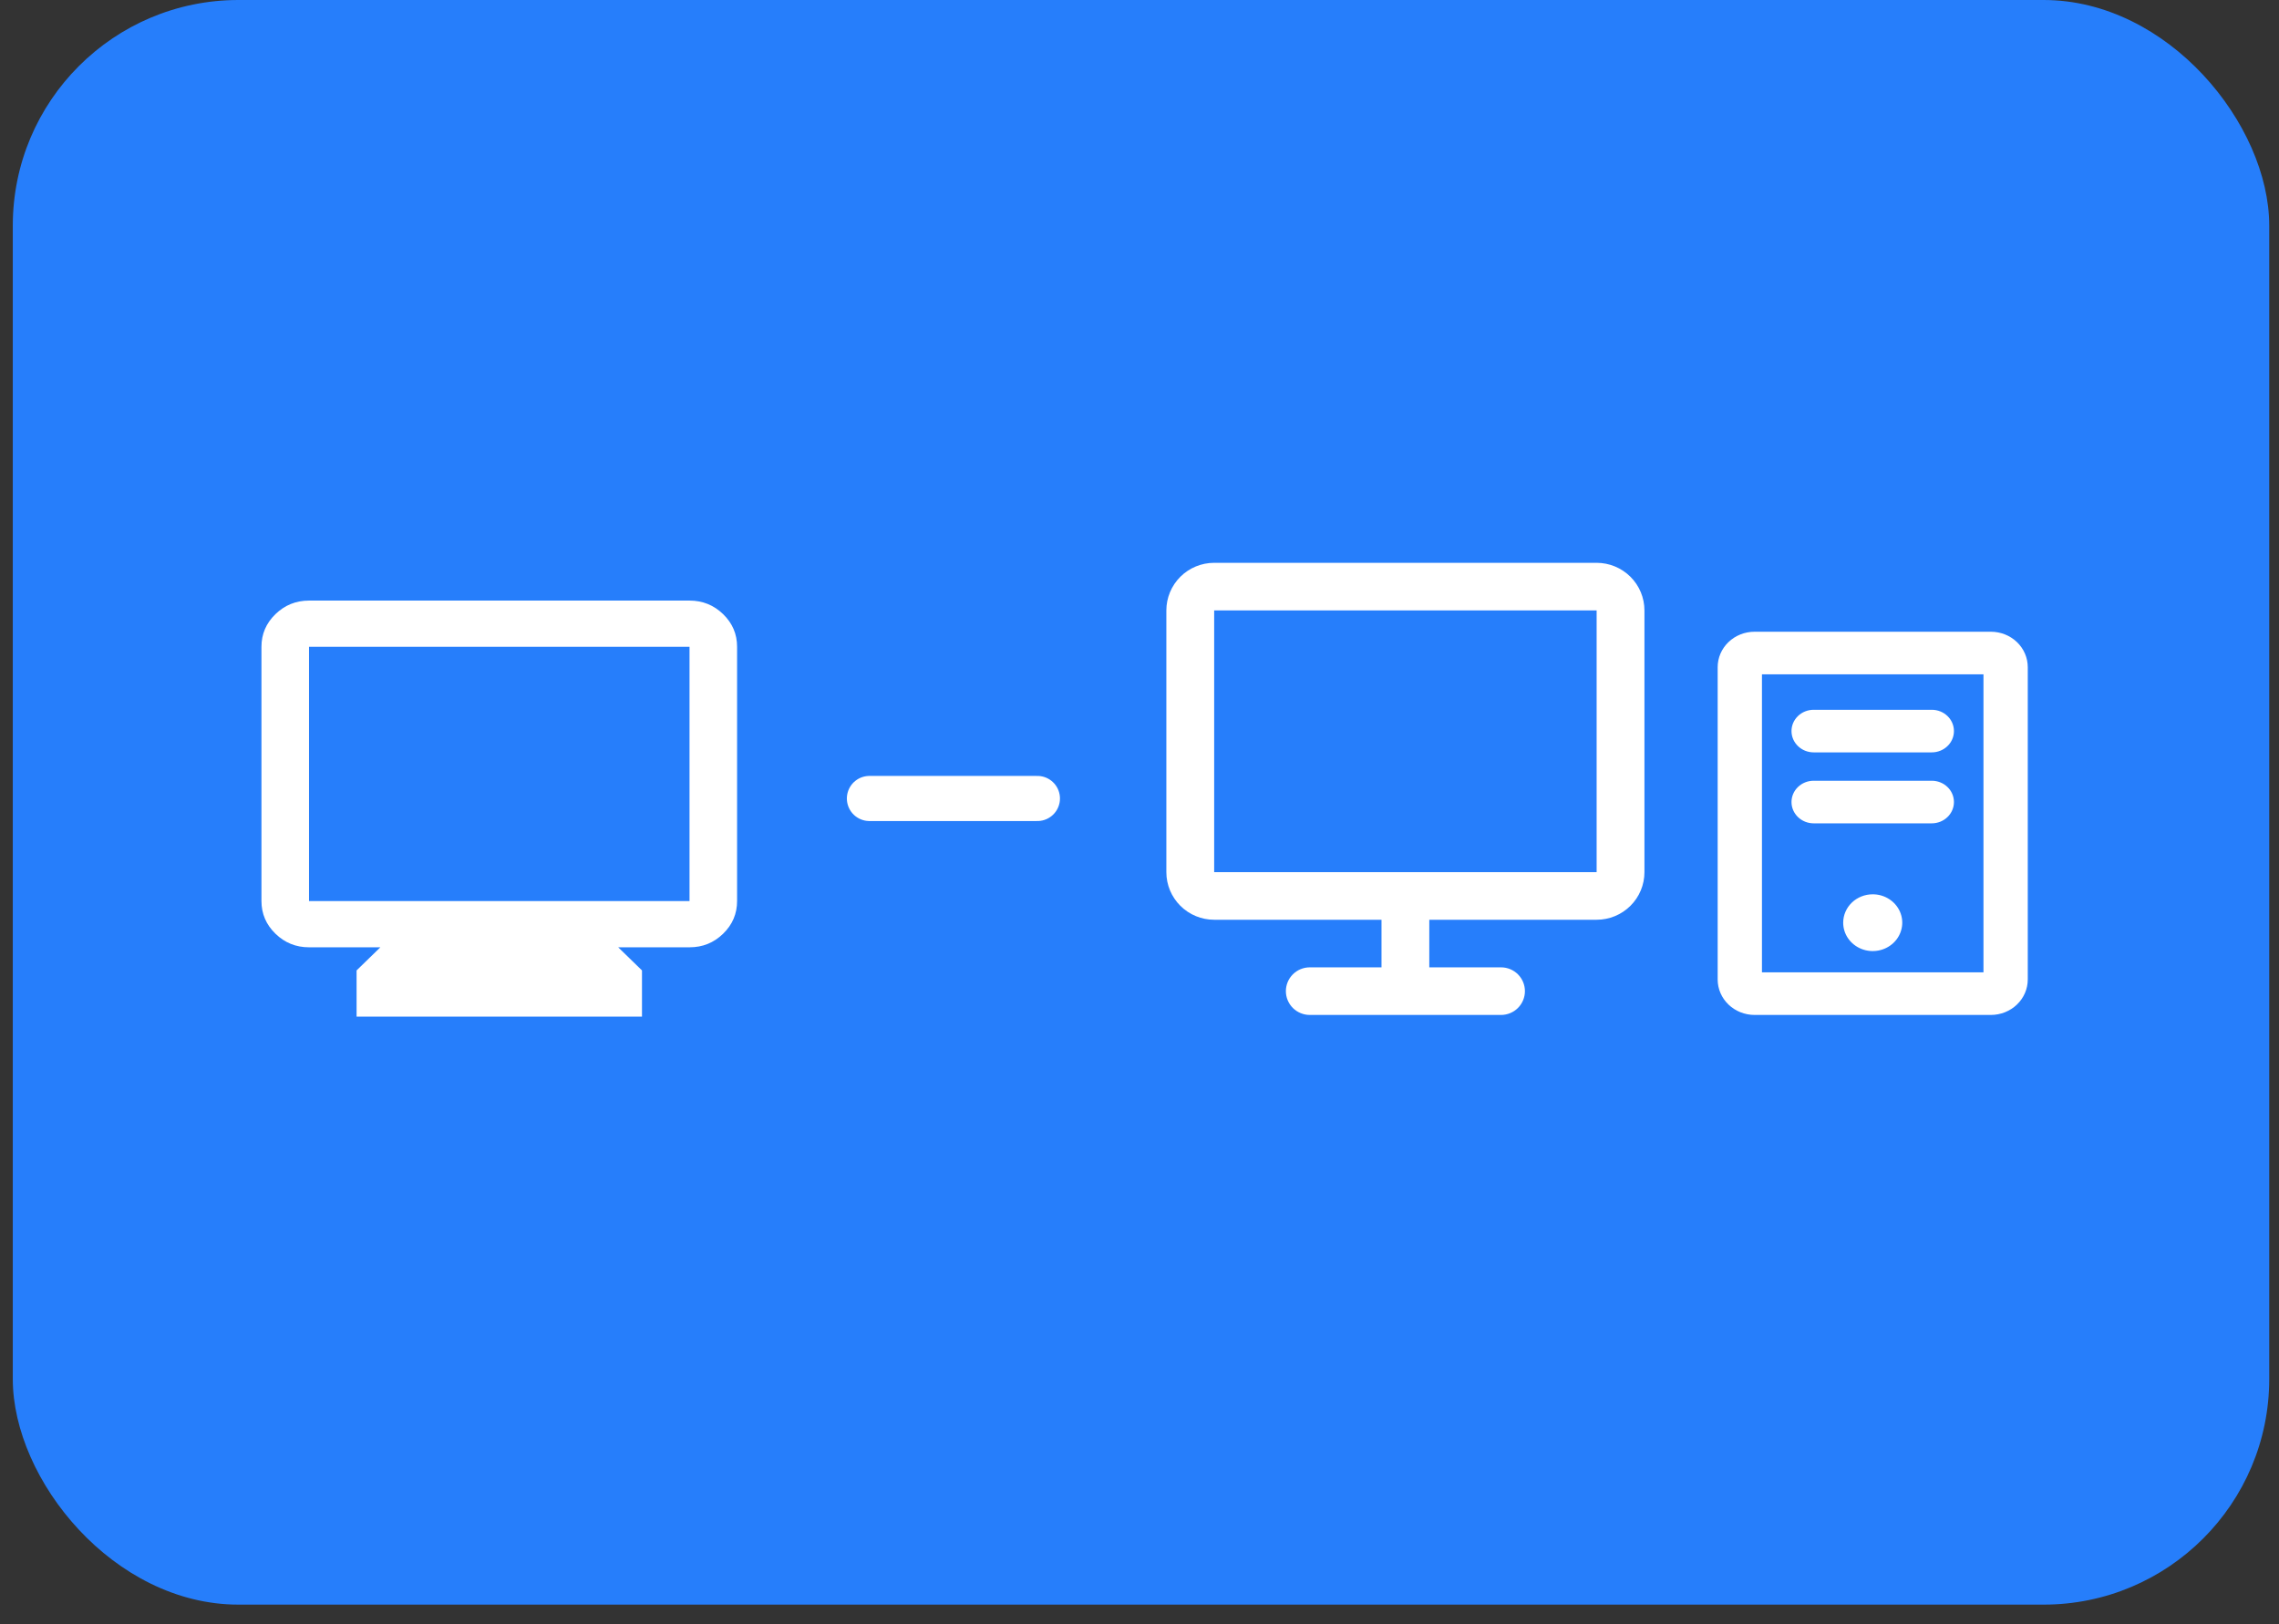
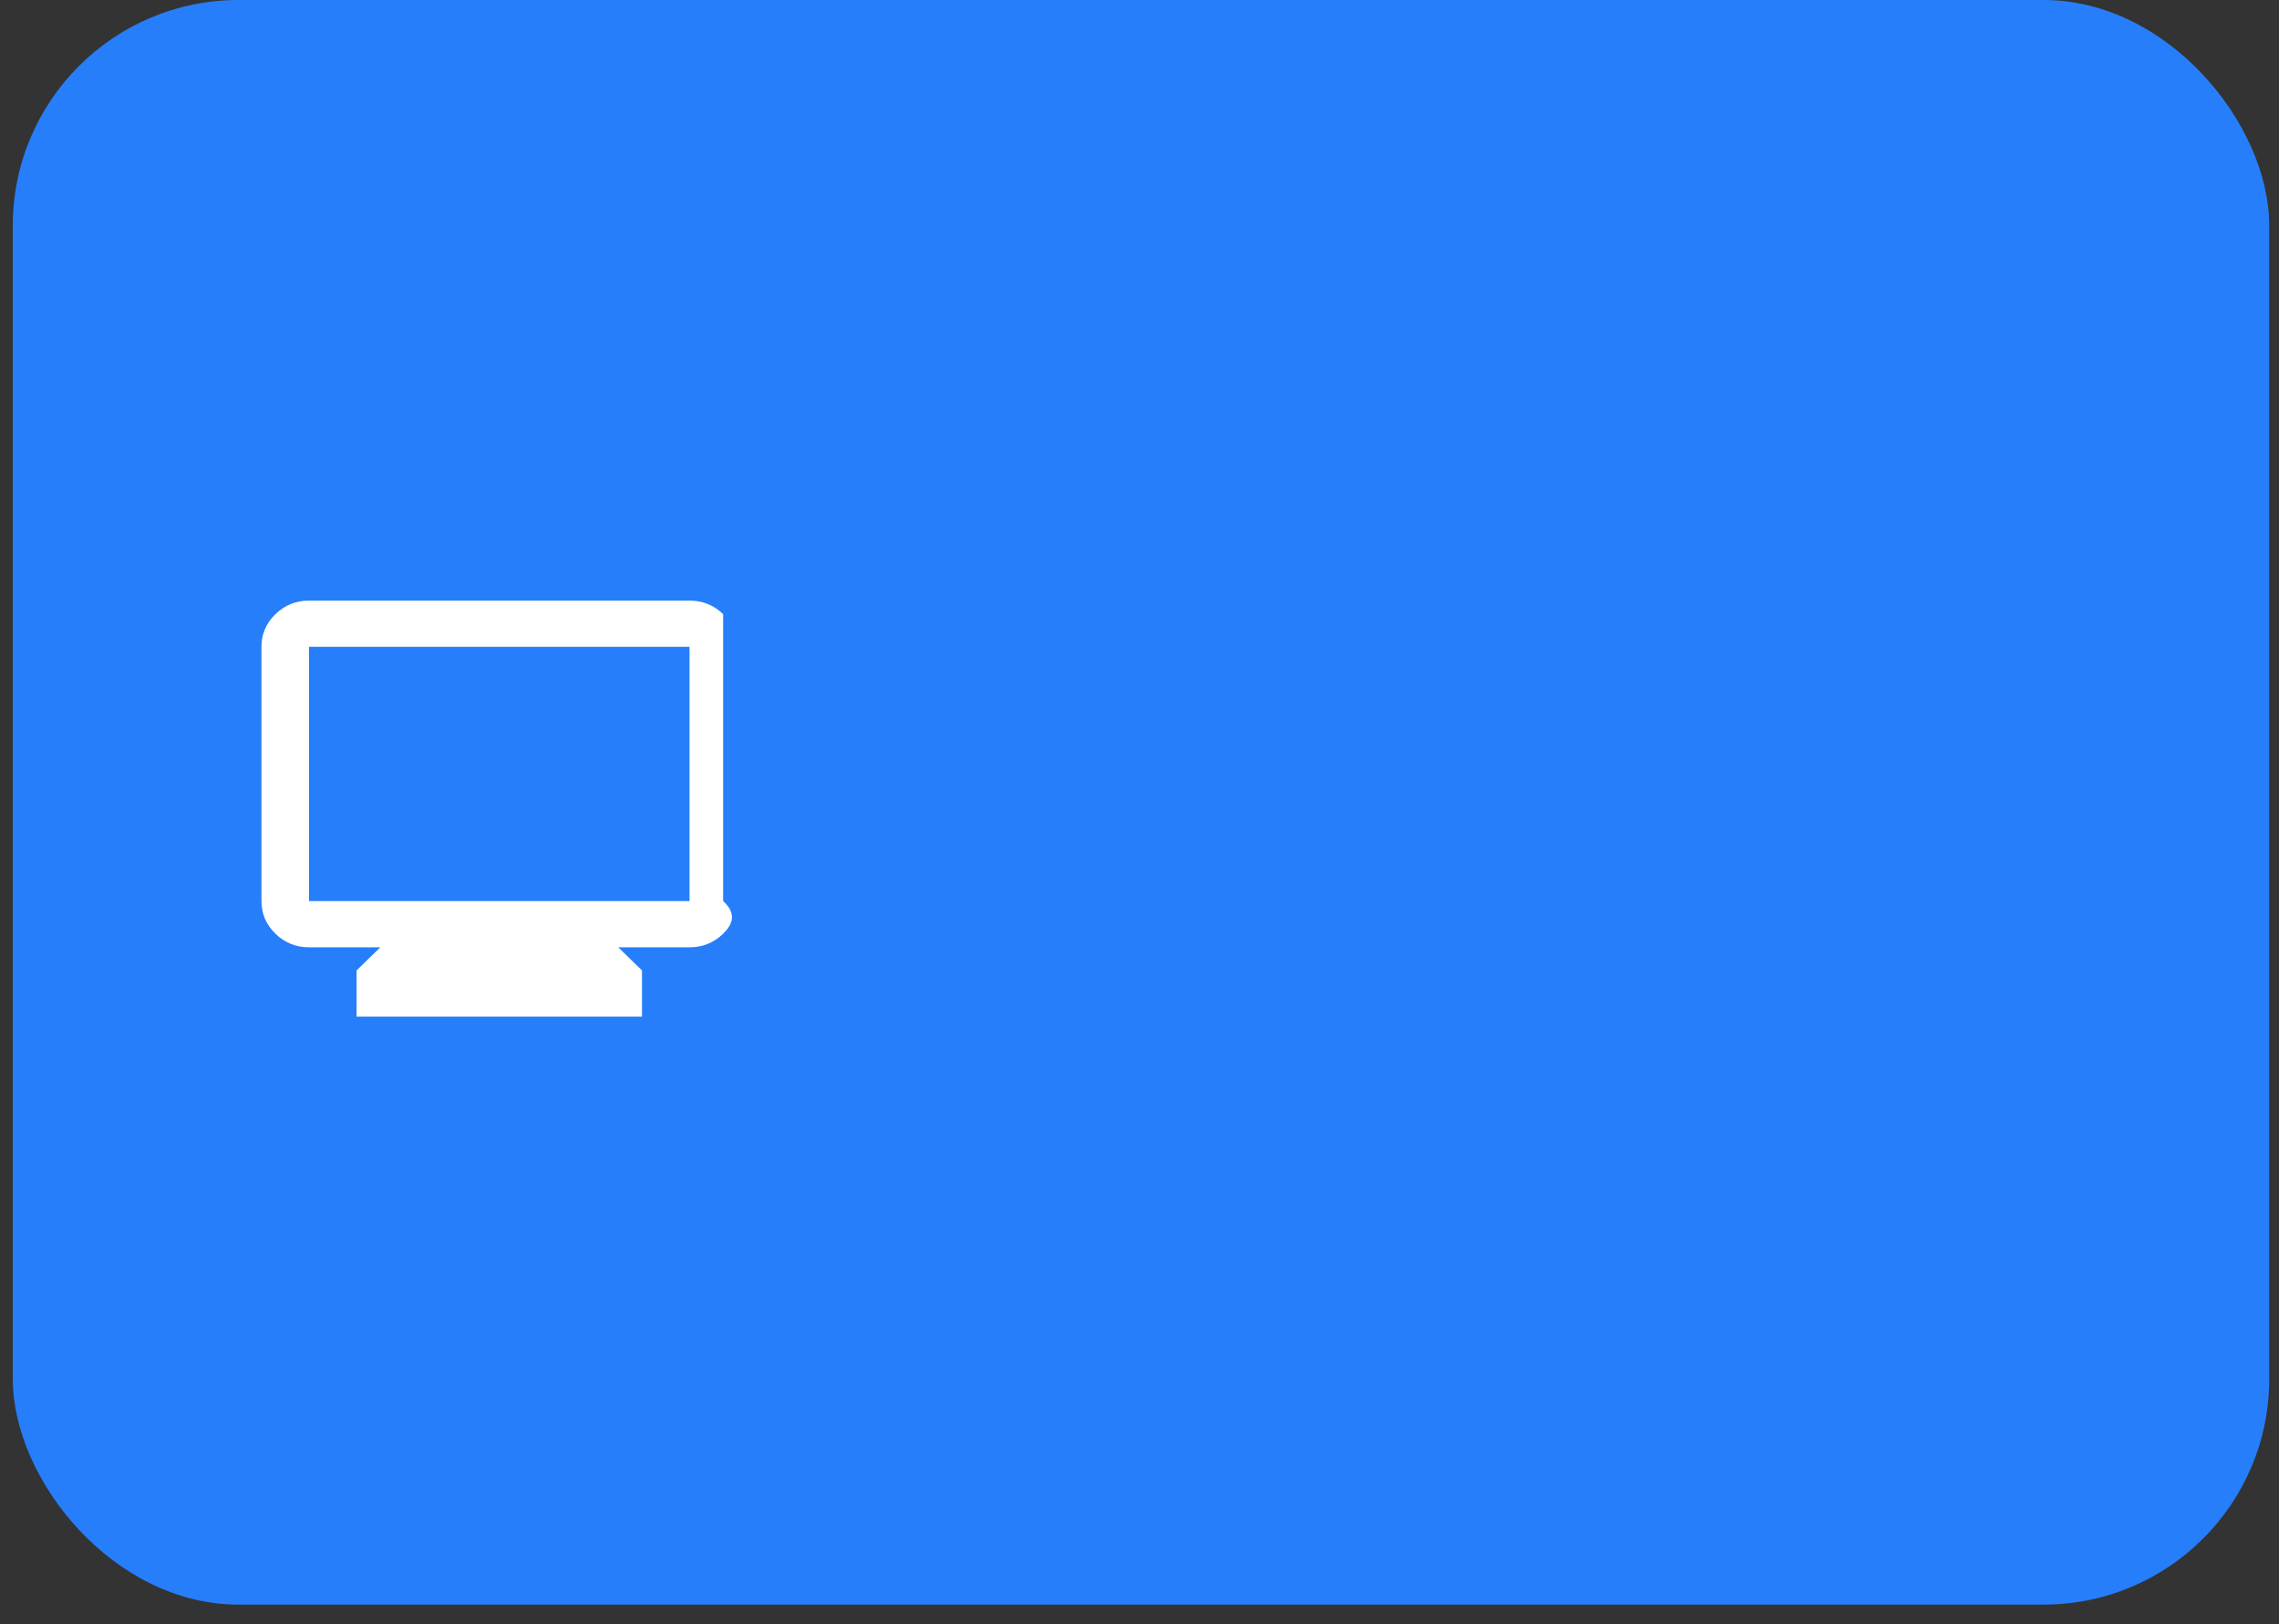
<svg xmlns="http://www.w3.org/2000/svg" width="101" height="72" viewBox="0 0 101 72" fill="none">
  <rect x="0" y="0" width="101" height="72" fill="#333333" stroke="none" />
  <rect x="0.567" width="100" height="71.134" rx="10" fill="#267EFB" />
-   <path d="M15.803 45.068V43.019L16.857 41.994H13.695C13.116 41.994 12.62 41.793 12.207 41.392C11.795 40.991 11.588 40.509 11.587 39.944V28.673C11.587 28.11 11.794 27.627 12.207 27.226C12.62 26.825 13.116 26.625 13.695 26.624H30.558C31.138 26.624 31.634 26.825 32.048 27.226C32.461 27.628 32.667 28.11 32.666 28.673V39.944C32.666 40.508 32.46 40.991 32.048 41.392C31.635 41.794 31.139 41.995 30.558 41.994H27.397L28.451 43.019V45.068H15.803ZM13.695 39.944H30.558V28.673H13.695V39.944Z" fill="white" />
-   <path d="M86.594 32.409C86.594 32.158 86.491 31.918 86.306 31.741C86.122 31.564 85.873 31.465 85.612 31.465H80.377C80.116 31.465 79.867 31.564 79.683 31.741C79.499 31.918 79.395 32.158 79.395 32.409C79.395 32.659 79.499 32.899 79.683 33.076C79.867 33.253 80.116 33.353 80.377 33.353H85.612C85.873 33.353 86.122 33.253 86.306 33.076C86.491 32.899 86.594 32.659 86.594 32.409ZM85.612 36.499H80.377C80.116 36.499 79.867 36.399 79.683 36.222C79.499 36.045 79.395 35.805 79.395 35.555C79.395 35.304 79.499 35.064 79.683 34.887C79.867 34.71 80.116 34.611 80.377 34.611H85.612C85.873 34.611 86.122 34.71 86.306 34.887C86.491 35.064 86.594 35.304 86.594 35.555C86.594 35.805 86.491 36.045 86.306 36.222C86.122 36.399 85.873 36.499 85.612 36.499ZM76.123 29.577V43.42C76.123 43.837 76.295 44.237 76.602 44.532C76.909 44.827 77.325 44.993 77.759 44.993H88.23C88.664 44.993 89.08 44.827 89.387 44.532C89.694 44.237 89.866 43.837 89.866 43.42V29.577C89.866 29.16 89.694 28.76 89.387 28.465C89.08 28.17 88.664 28.005 88.23 28.005H77.759C77.325 28.005 76.909 28.17 76.602 28.465C76.295 28.76 76.123 29.16 76.123 29.577ZM78.086 29.892H87.903V43.105H78.086V29.892ZM82.995 39.645C83.253 39.645 83.507 39.718 83.722 39.857C83.937 39.995 84.105 40.191 84.204 40.421C84.303 40.651 84.329 40.904 84.278 41.148C84.228 41.392 84.103 41.617 83.92 41.793C83.737 41.969 83.504 42.089 83.25 42.137C82.996 42.186 82.733 42.161 82.494 42.066C82.254 41.97 82.05 41.809 81.906 41.602C81.762 41.395 81.686 41.152 81.686 40.903C81.686 40.569 81.824 40.249 82.069 40.013C82.314 39.777 82.647 39.645 82.995 39.645Z" fill="white" />
-   <path d="M72.878 27.06C72.878 26.501 72.655 25.964 72.257 25.568C71.86 25.173 71.321 24.95 70.759 24.95H53.809C53.247 24.95 52.708 25.173 52.311 25.568C51.914 25.964 51.69 26.501 51.69 27.06V38.664C51.69 39.223 51.914 39.76 52.311 40.155C52.708 40.551 53.247 40.773 53.809 40.773H61.225V42.883H58.047C57.766 42.883 57.496 42.994 57.297 43.192C57.099 43.39 56.987 43.658 56.987 43.938C56.987 44.218 57.099 44.486 57.297 44.684C57.496 44.882 57.766 44.993 58.047 44.993H66.522C66.803 44.993 67.072 44.882 67.271 44.684C67.469 44.486 67.581 44.218 67.581 43.938C67.581 43.658 67.469 43.39 67.271 43.192C67.072 42.994 66.803 42.883 66.522 42.883H63.343V40.773H70.759C71.321 40.773 71.86 40.551 72.257 40.155C72.655 39.76 72.878 39.223 72.878 38.664V27.06ZM53.809 38.664V27.06H70.759V38.664H53.809Z" fill="white" />
-   <path d="M38.531 35.397H45.975" stroke="white" stroke-width="2" stroke-linecap="round" />
+   <path d="M15.803 45.068V43.019L16.857 41.994H13.695C13.116 41.994 12.62 41.793 12.207 41.392C11.795 40.991 11.588 40.509 11.587 39.944V28.673C11.587 28.11 11.794 27.627 12.207 27.226C12.62 26.825 13.116 26.625 13.695 26.624H30.558C31.138 26.624 31.634 26.825 32.048 27.226V39.944C32.666 40.508 32.46 40.991 32.048 41.392C31.635 41.794 31.139 41.995 30.558 41.994H27.397L28.451 43.019V45.068H15.803ZM13.695 39.944H30.558V28.673H13.695V39.944Z" fill="white" />
</svg>